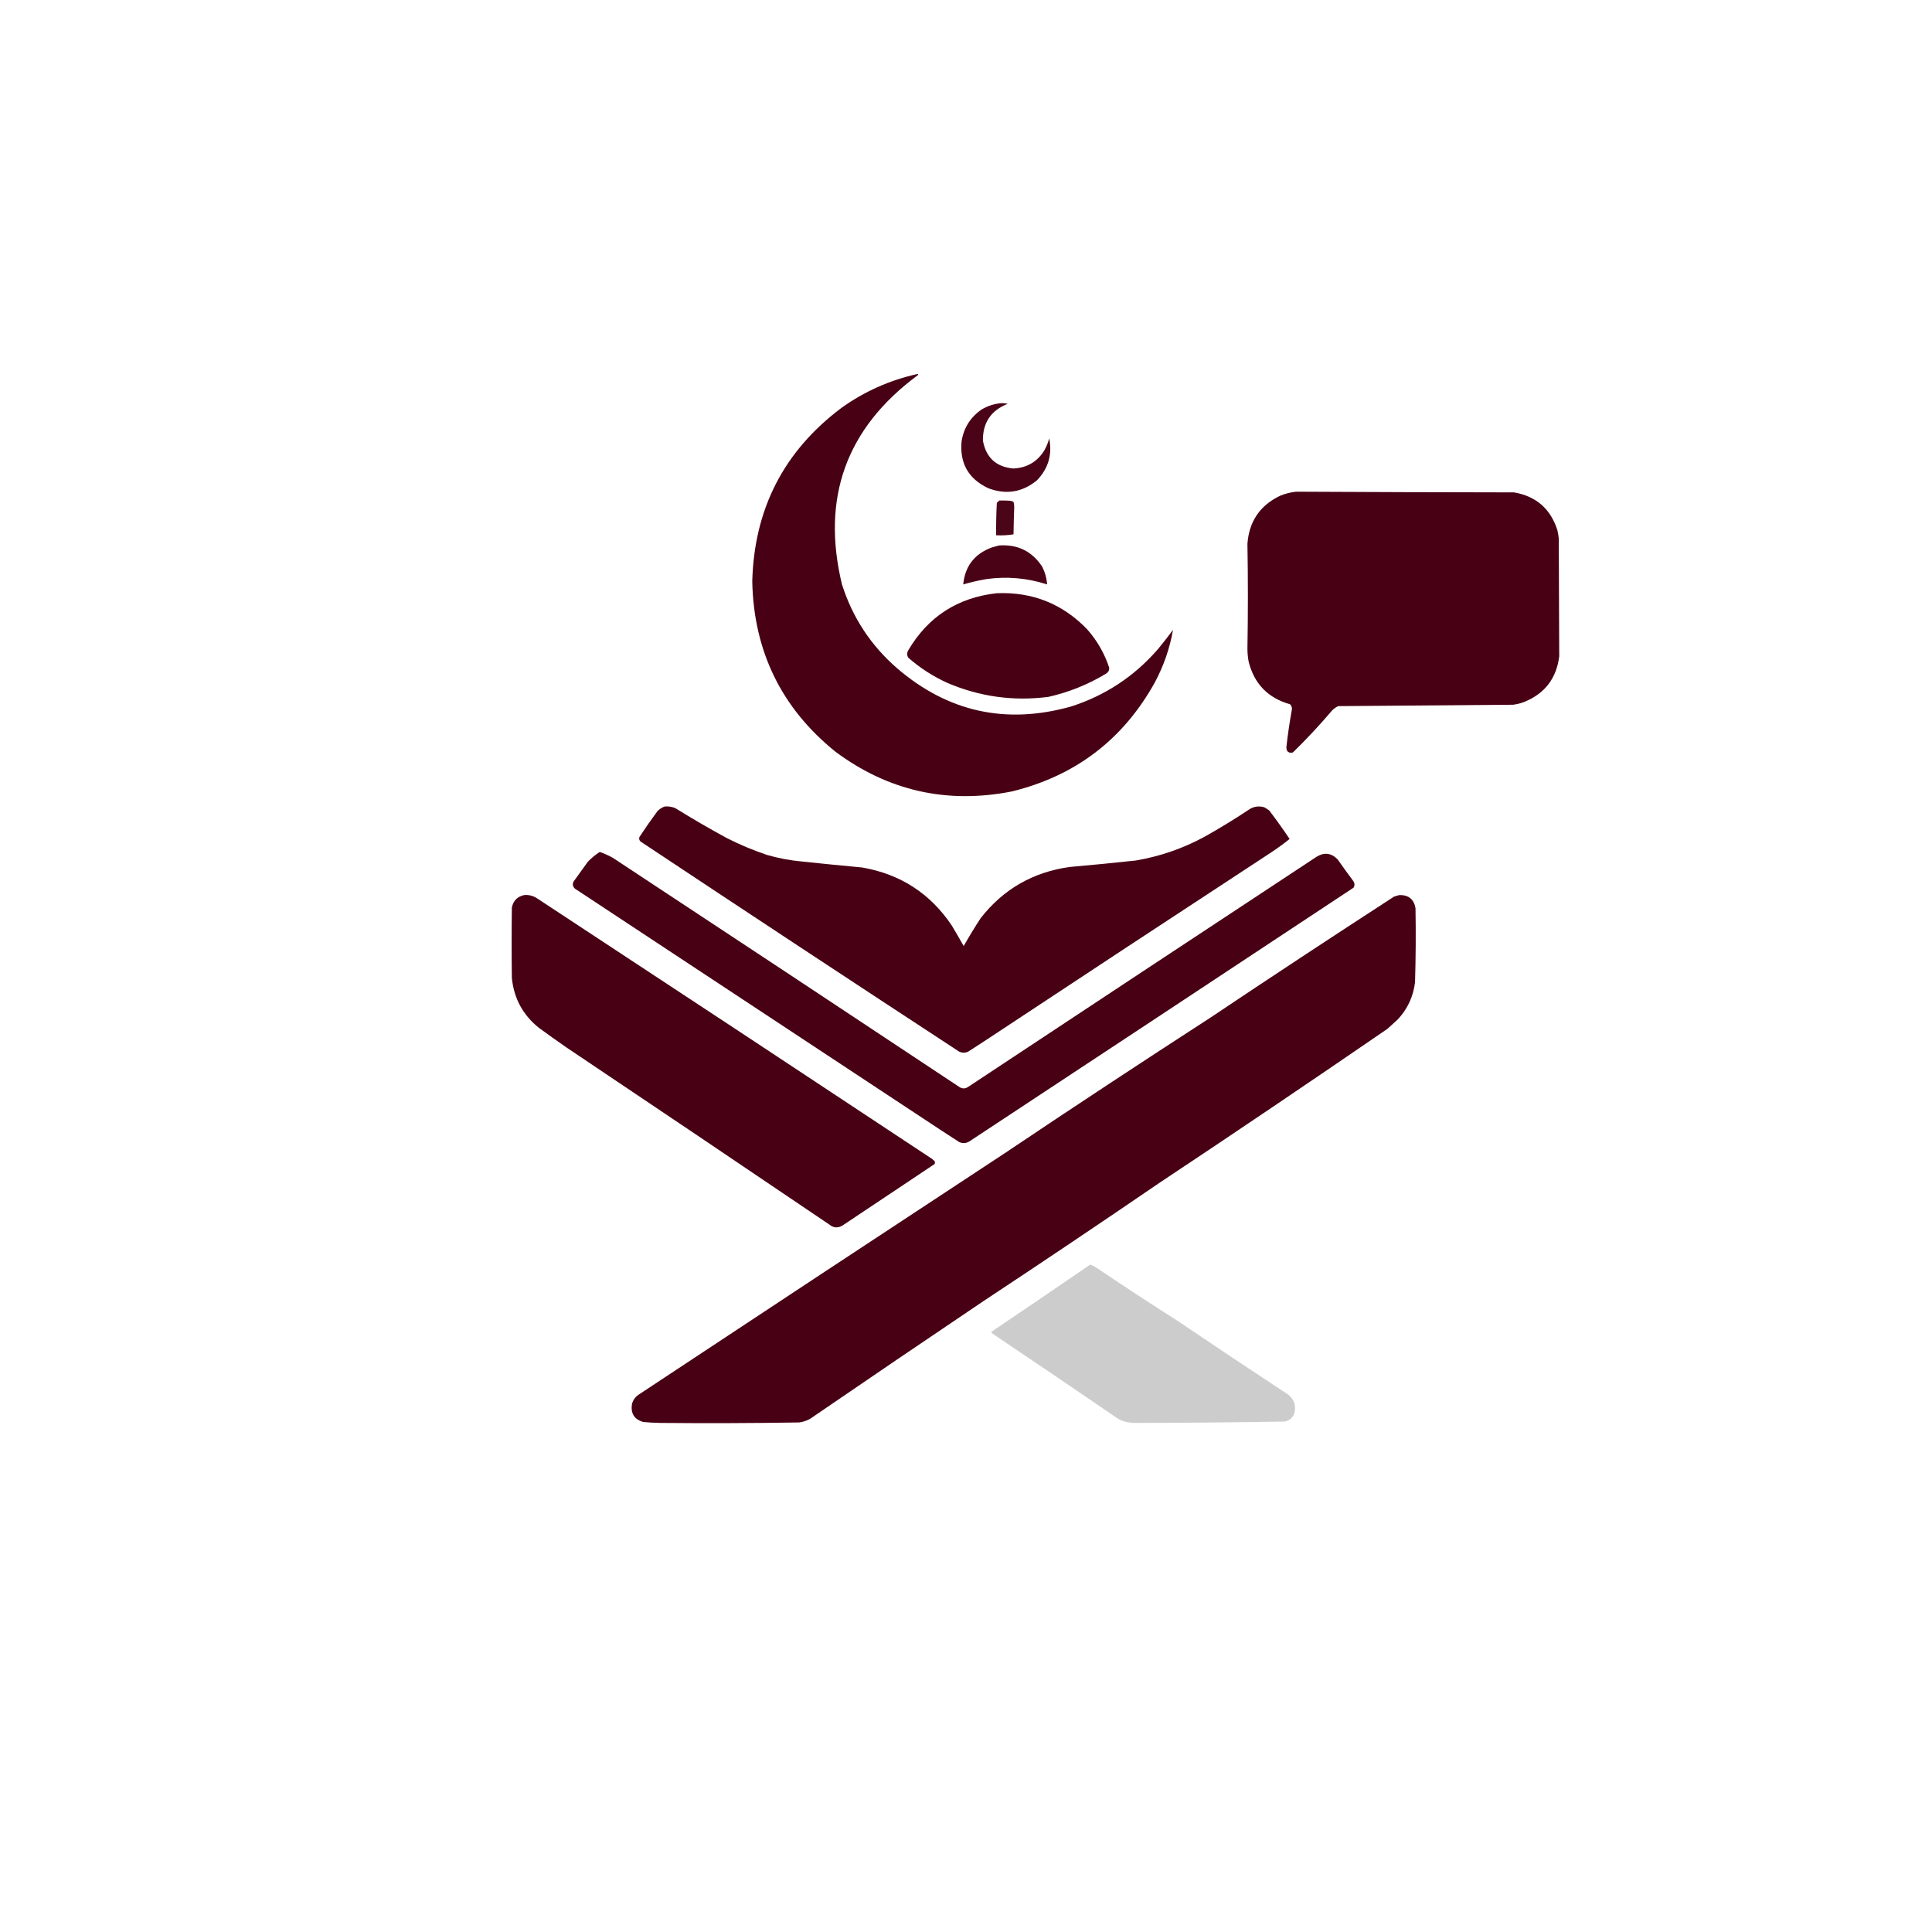
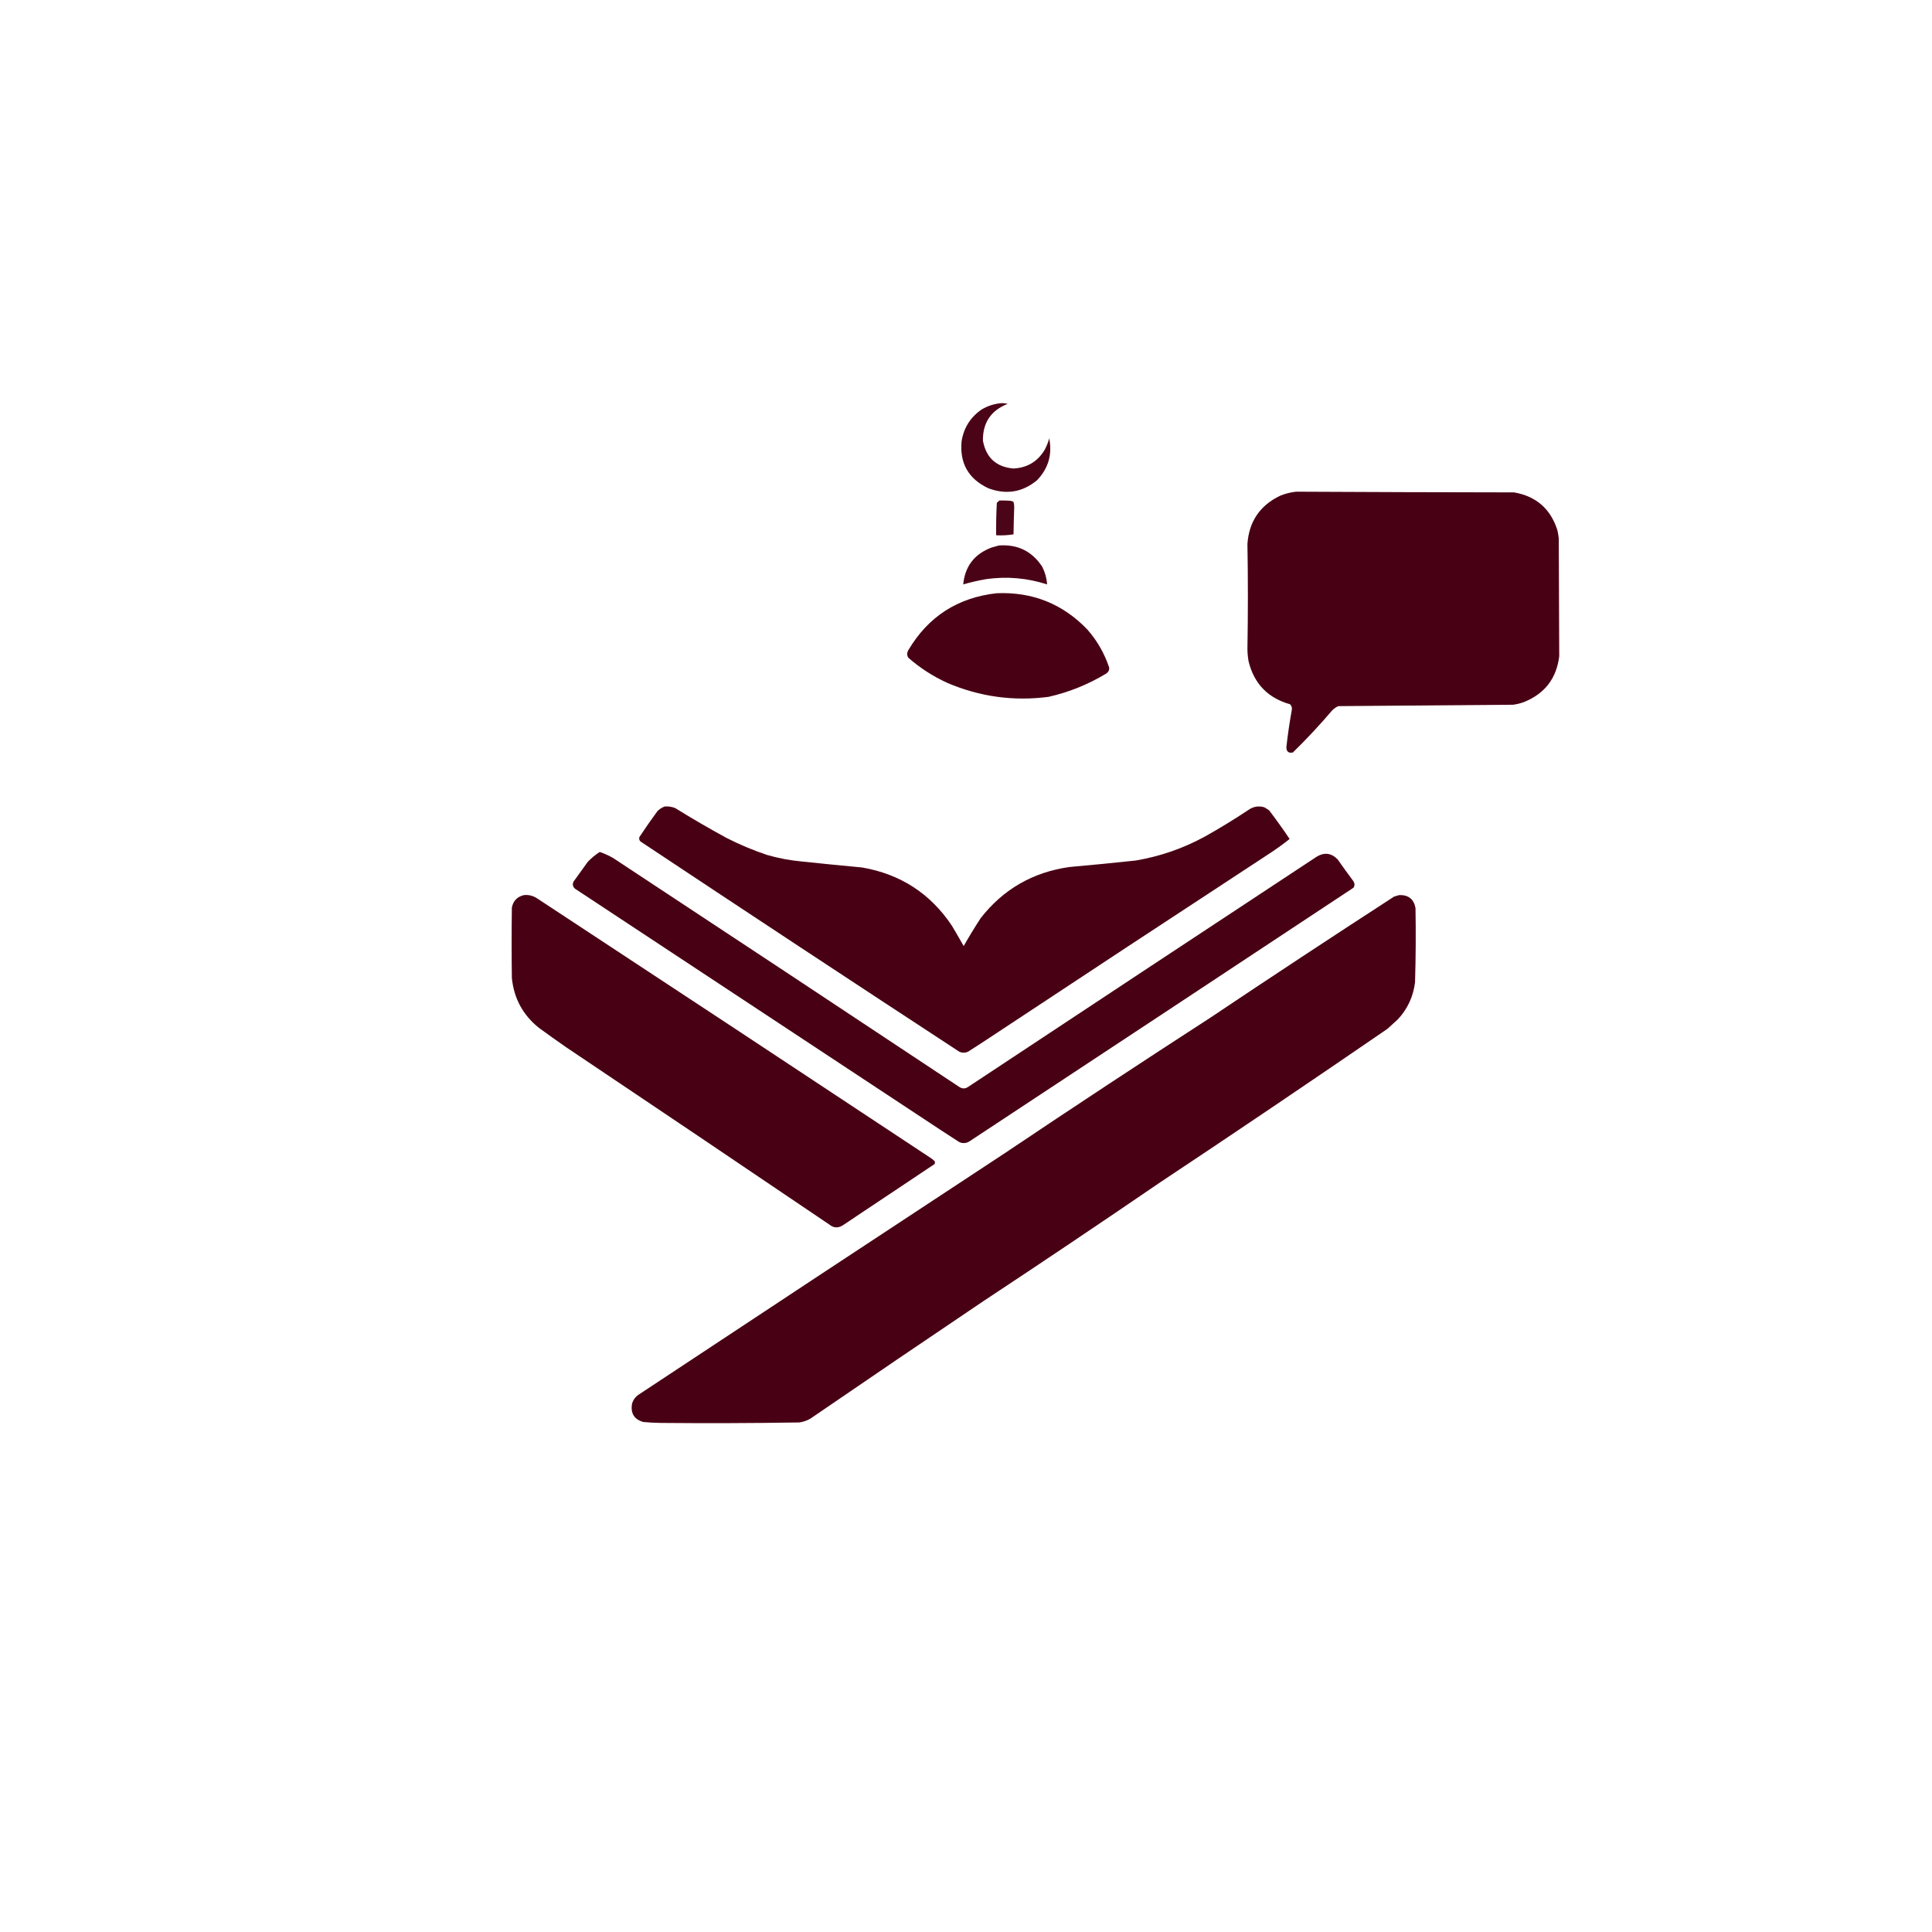
<svg xmlns="http://www.w3.org/2000/svg" version="1.1" width="4167px" height="4167px" style="shape-rendering:geometricPrecision; text-rendering:geometricPrecision; image-rendering:optimizeQuality; fill-rule:evenodd; clip-rule:evenodd">
  <g>
-     <path style="opacity:0.995" fill="#480014" d="M 1979.5,806.5 C 1980.64,807.793 1980.31,808.959 1978.5,810C 1825.12,923.766 1770.95,1073.93 1816,1260.5C 1838.69,1331.83 1878.19,1391.99 1934.5,1441C 2044.25,1535.49 2169.25,1563.16 2309.5,1524C 2384.06,1500.14 2446.9,1458.64 2498,1399.5C 2509.05,1386.12 2519.72,1372.45 2530,1358.5C 2523.02,1398.16 2510.02,1435.83 2491,1471.5C 2422.66,1594.81 2319.82,1673.31 2182.5,1707C 2042.47,1734.57 1915.47,1705.9 1801.5,1621C 1685.27,1526.86 1625.6,1404.52 1622.5,1254C 1626.55,1097.88 1690.55,973.211 1814.5,880C 1864.42,844.189 1919.42,819.689 1979.5,806.5 Z" />
-   </g>
+     </g>
  <g>
    <path style="opacity:0.983" fill="#480014" d="M 2160.5,869.5 C 2164.9,869.425 2169.23,869.925 2173.5,871C 2137.31,885.186 2119.47,911.686 2120,950.5C 2126.81,987.317 2148.81,1007.32 2186,1010.5C 2215.51,1008.92 2237.84,995.59 2253,970.5C 2257.31,962.565 2260.65,954.232 2263,945.5C 2269.91,980.369 2261.08,1010.54 2236.5,1036C 2204.94,1061.87 2169.94,1067.54 2131.5,1053C 2088.65,1032.77 2069.49,998.937 2074,951.5C 2078.79,922.414 2093.29,899.58 2117.5,883C 2130.93,875.131 2145.26,870.631 2160.5,869.5 Z" />
  </g>
  <g>
    <path style="opacity:0.998" fill="#480014" d="M 2795.5,1060.5 C 2952.16,1061.32 3108.83,1061.82 3265.5,1062C 3313.17,1070.25 3344.34,1097.42 3359,1143.5C 3360.39,1149.44 3361.39,1155.44 3362,1161.5C 3362.43,1246.17 3362.76,1330.84 3363,1415.5C 3357.11,1463.06 3331.94,1495.9 3287.5,1514C 3279.74,1516.94 3271.74,1518.94 3263.5,1520C 3137.81,1520.99 3012.14,1521.99 2886.5,1523C 2881.39,1525.31 2876.89,1528.47 2873,1532.5C 2846.24,1563.92 2818.08,1594.09 2788.5,1623C 2779.2,1624.86 2774.53,1621.03 2774.5,1611.5C 2777.43,1585.04 2781.27,1558.7 2786,1532.5C 2787.29,1527.33 2786.13,1522.83 2782.5,1519C 2734.68,1505.51 2704.85,1474.68 2693,1426.5C 2691.36,1417.41 2690.53,1408.24 2690.5,1399C 2691.81,1323.66 2691.81,1248.33 2690.5,1173C 2694.03,1124.49 2717.69,1089.82 2761.5,1069C 2772.57,1064.56 2783.91,1061.73 2795.5,1060.5 Z" />
  </g>
  <g>
    <path style="opacity:0.977" fill="#480014" d="M 2155.5,1079.5 C 2162.84,1079.33 2170.17,1079.5 2177.5,1080C 2180.57,1080.15 2183.4,1080.98 2186,1082.5C 2187.05,1086.25 2187.55,1090.08 2187.5,1094C 2186.78,1113.49 2186.28,1132.99 2186,1152.5C 2173.75,1154.47 2161.25,1155.14 2148.5,1154.5C 2148.27,1131.15 2148.77,1107.82 2150,1084.5C 2151.81,1082.7 2153.65,1081.03 2155.5,1079.5 Z" />
  </g>
  <g>
    <path style="opacity:0.987" fill="#480014" d="M 2154.5,1176.5 C 2194.85,1173.59 2226.02,1188.93 2248,1222.5C 2253.99,1234.47 2257.49,1247.14 2258.5,1260.5C 2215.7,1246.65 2172.03,1242.82 2127.5,1249C 2110.6,1251.89 2093.93,1255.73 2077.5,1260.5C 2081.31,1221.4 2101.65,1194.9 2138.5,1181C 2143.96,1179.47 2149.29,1177.97 2154.5,1176.5 Z" />
  </g>
  <g>
    <path style="opacity:0.995" fill="#480014" d="M 2149.5,1279.5 C 2226.62,1276.25 2291.79,1302.25 2345,1357.5C 2366.47,1381.83 2382.3,1409.5 2392.5,1440.5C 2392.55,1445.96 2390.21,1450.13 2385.5,1453C 2346.9,1476.31 2305.57,1492.98 2261.5,1503C 2186.1,1512.8 2113.44,1502.8 2043.5,1473C 2012.53,1458.95 1984.36,1440.78 1959,1418.5C 1955.87,1413.23 1955.87,1407.9 1959,1402.5C 2001.9,1329.95 2065.4,1288.95 2149.5,1279.5 Z" />
  </g>
  <g>
    <path style="opacity:0.996" fill="#480014" d="M 1433.5,1739.5 C 1441.47,1738.78 1449.14,1739.95 1456.5,1743C 1492.51,1765.34 1529.18,1786.68 1566.5,1807C 1594.91,1821.54 1624.25,1833.87 1654.5,1844C 1678.72,1850.98 1703.39,1855.64 1728.5,1858C 1772.15,1862.64 1815.81,1866.97 1859.5,1871C 1942.18,1885.39 2006.68,1927.22 2053,1996.5C 2061.7,2011.04 2070.2,2025.7 2078.5,2040.5C 2090.07,2020.1 2102.24,2000.1 2115,1980.5C 2163.66,1918.06 2227.5,1881.23 2306.5,1870C 2354.21,1865.79 2401.88,1861.12 2449.5,1856C 2501.66,1847.17 2551,1830.17 2597.5,1805C 2629.96,1786.86 2661.62,1767.52 2692.5,1747C 2702.91,1739.64 2714.25,1737.64 2726.5,1741C 2730.34,1743.08 2734,1745.42 2737.5,1748C 2752.75,1768.08 2767.42,1788.58 2781.5,1809.5C 2768.94,1819.55 2755.94,1829.05 2742.5,1838C 2535.49,1973.5 2328.82,2109.5 2122.5,2246C 2111.17,2253.33 2099.83,2260.67 2088.5,2268C 2081.83,2271.33 2075.17,2271.33 2068.5,2268C 1838.96,2117.79 1609.96,1966.79 1381.5,1815C 1378.81,1812.35 1377.97,1809.18 1379,1805.5C 1391.51,1786.48 1404.51,1767.82 1418,1749.5C 1422.5,1745.01 1427.67,1741.67 1433.5,1739.5 Z" />
  </g>
  <g>
    <path style="opacity:0.993" fill="#480014" d="M 1293.5,1837.5 C 1303.2,1840.85 1312.53,1845.01 1321.5,1850C 1570.77,2014.27 1819.77,2178.94 2068.5,2344C 2075.17,2348.67 2081.83,2348.67 2088.5,2344C 2338.66,2178.42 2589,2013.08 2839.5,1848C 2856.25,1837.77 2871.42,1839.61 2885,1853.5C 2896.09,1869.34 2907.42,1885.01 2919,1900.5C 2922,1905.15 2922.17,1909.81 2919.5,1914.5C 2643.3,2097.2 2366.97,2279.7 2090.5,2462C 2083.33,2466.18 2076,2466.52 2068.5,2463C 2055.17,2454.33 2041.83,2445.67 2028.5,2437C 1765.83,2263.67 1503.17,2090.33 1240.5,1917C 1235.4,1912.75 1234.24,1907.58 1237,1901.5C 1247.33,1887.17 1257.67,1872.83 1268,1858.5C 1275.82,1850.5 1284.32,1843.5 1293.5,1837.5 Z" />
  </g>
  <g>
    <path style="opacity:0.996" fill="#480014" d="M 1130.5,1930.5 C 1140.22,1929.68 1149.22,1931.85 1157.5,1937C 1441.84,2123.84 1725.84,2311.17 2009.5,2499C 2011.76,2500.71 2013.93,2502.55 2016,2504.5C 2016.67,2506.5 2016.67,2508.5 2016,2510.5C 1949.83,2554.67 1883.67,2598.83 1817.5,2643C 1807.4,2649.26 1797.73,2648.6 1788.5,2641C 1599.77,2513.28 1410.77,2385.94 1221.5,2259C 1201.66,2245.25 1181.99,2231.25 1162.5,2217C 1128.01,2189.47 1108.51,2153.63 1104,2109.5C 1103.33,2058.83 1103.33,2008.17 1104,1957.5C 1106.97,1942.69 1115.81,1933.69 1130.5,1930.5 Z" />
  </g>
  <g>
    <path style="opacity:0.997" fill="#480014" d="M 3018.5,1930.5 C 3037.99,1930.16 3049.49,1939.5 3053,1958.5C 3053.92,2011.85 3053.58,2065.18 3052,2118.5C 3048.28,2149.27 3035.94,2175.94 3015,2198.5C 3007.59,2205.45 3000.09,2212.28 2992.5,2219C 2829.03,2331.24 2664.7,2442.24 2499.5,2552C 2374.19,2637.66 2248.19,2722.32 2121.5,2806C 1996.49,2890.17 1871.82,2974.84 1747.5,3060C 1740.03,3064.27 1732.03,3066.93 1723.5,3068C 1623.84,3069.58 1524.17,3069.91 1424.5,3069C 1412.13,3068.82 1399.8,3068.15 1387.5,3067C 1368.15,3061.5 1359.98,3048.67 1363,3028.5C 1365.25,3019.83 1370.08,3012.99 1377.5,3008C 1640.56,2833.94 1903.9,2660.27 2167.5,2487C 2314.31,2388.42 2461.98,2291.09 2610.5,2195C 2741.81,2107.01 2873.81,2020.01 3006.5,1934C 3010.54,1932.51 3014.54,1931.34 3018.5,1930.5 Z" />
  </g>
  <g>
-     <path style="opacity:0.996" fill="#cccccc" d="M 2351.5,2727.5 C 2356.05,2729.11 2360.38,2731.27 2364.5,2734C 2421.96,2772.79 2479.96,2810.79 2538.5,2848C 2618.16,2901.83 2698.16,2955.16 2778.5,3008C 2792.14,3019.26 2796.3,3033.42 2791,3050.5C 2786.74,3059.09 2779.91,3064.26 2770.5,3066C 2663.84,3067.86 2557.17,3068.86 2450.5,3069C 2436.64,3069.48 2423.64,3066.48 2411.5,3060C 2321.77,2998.61 2231.77,2937.61 2141.5,2877C 2140.17,2875.67 2138.83,2874.33 2137.5,2873C 2209.07,2824.72 2280.41,2776.22 2351.5,2727.5 Z" />
-   </g>
+     </g>
</svg>